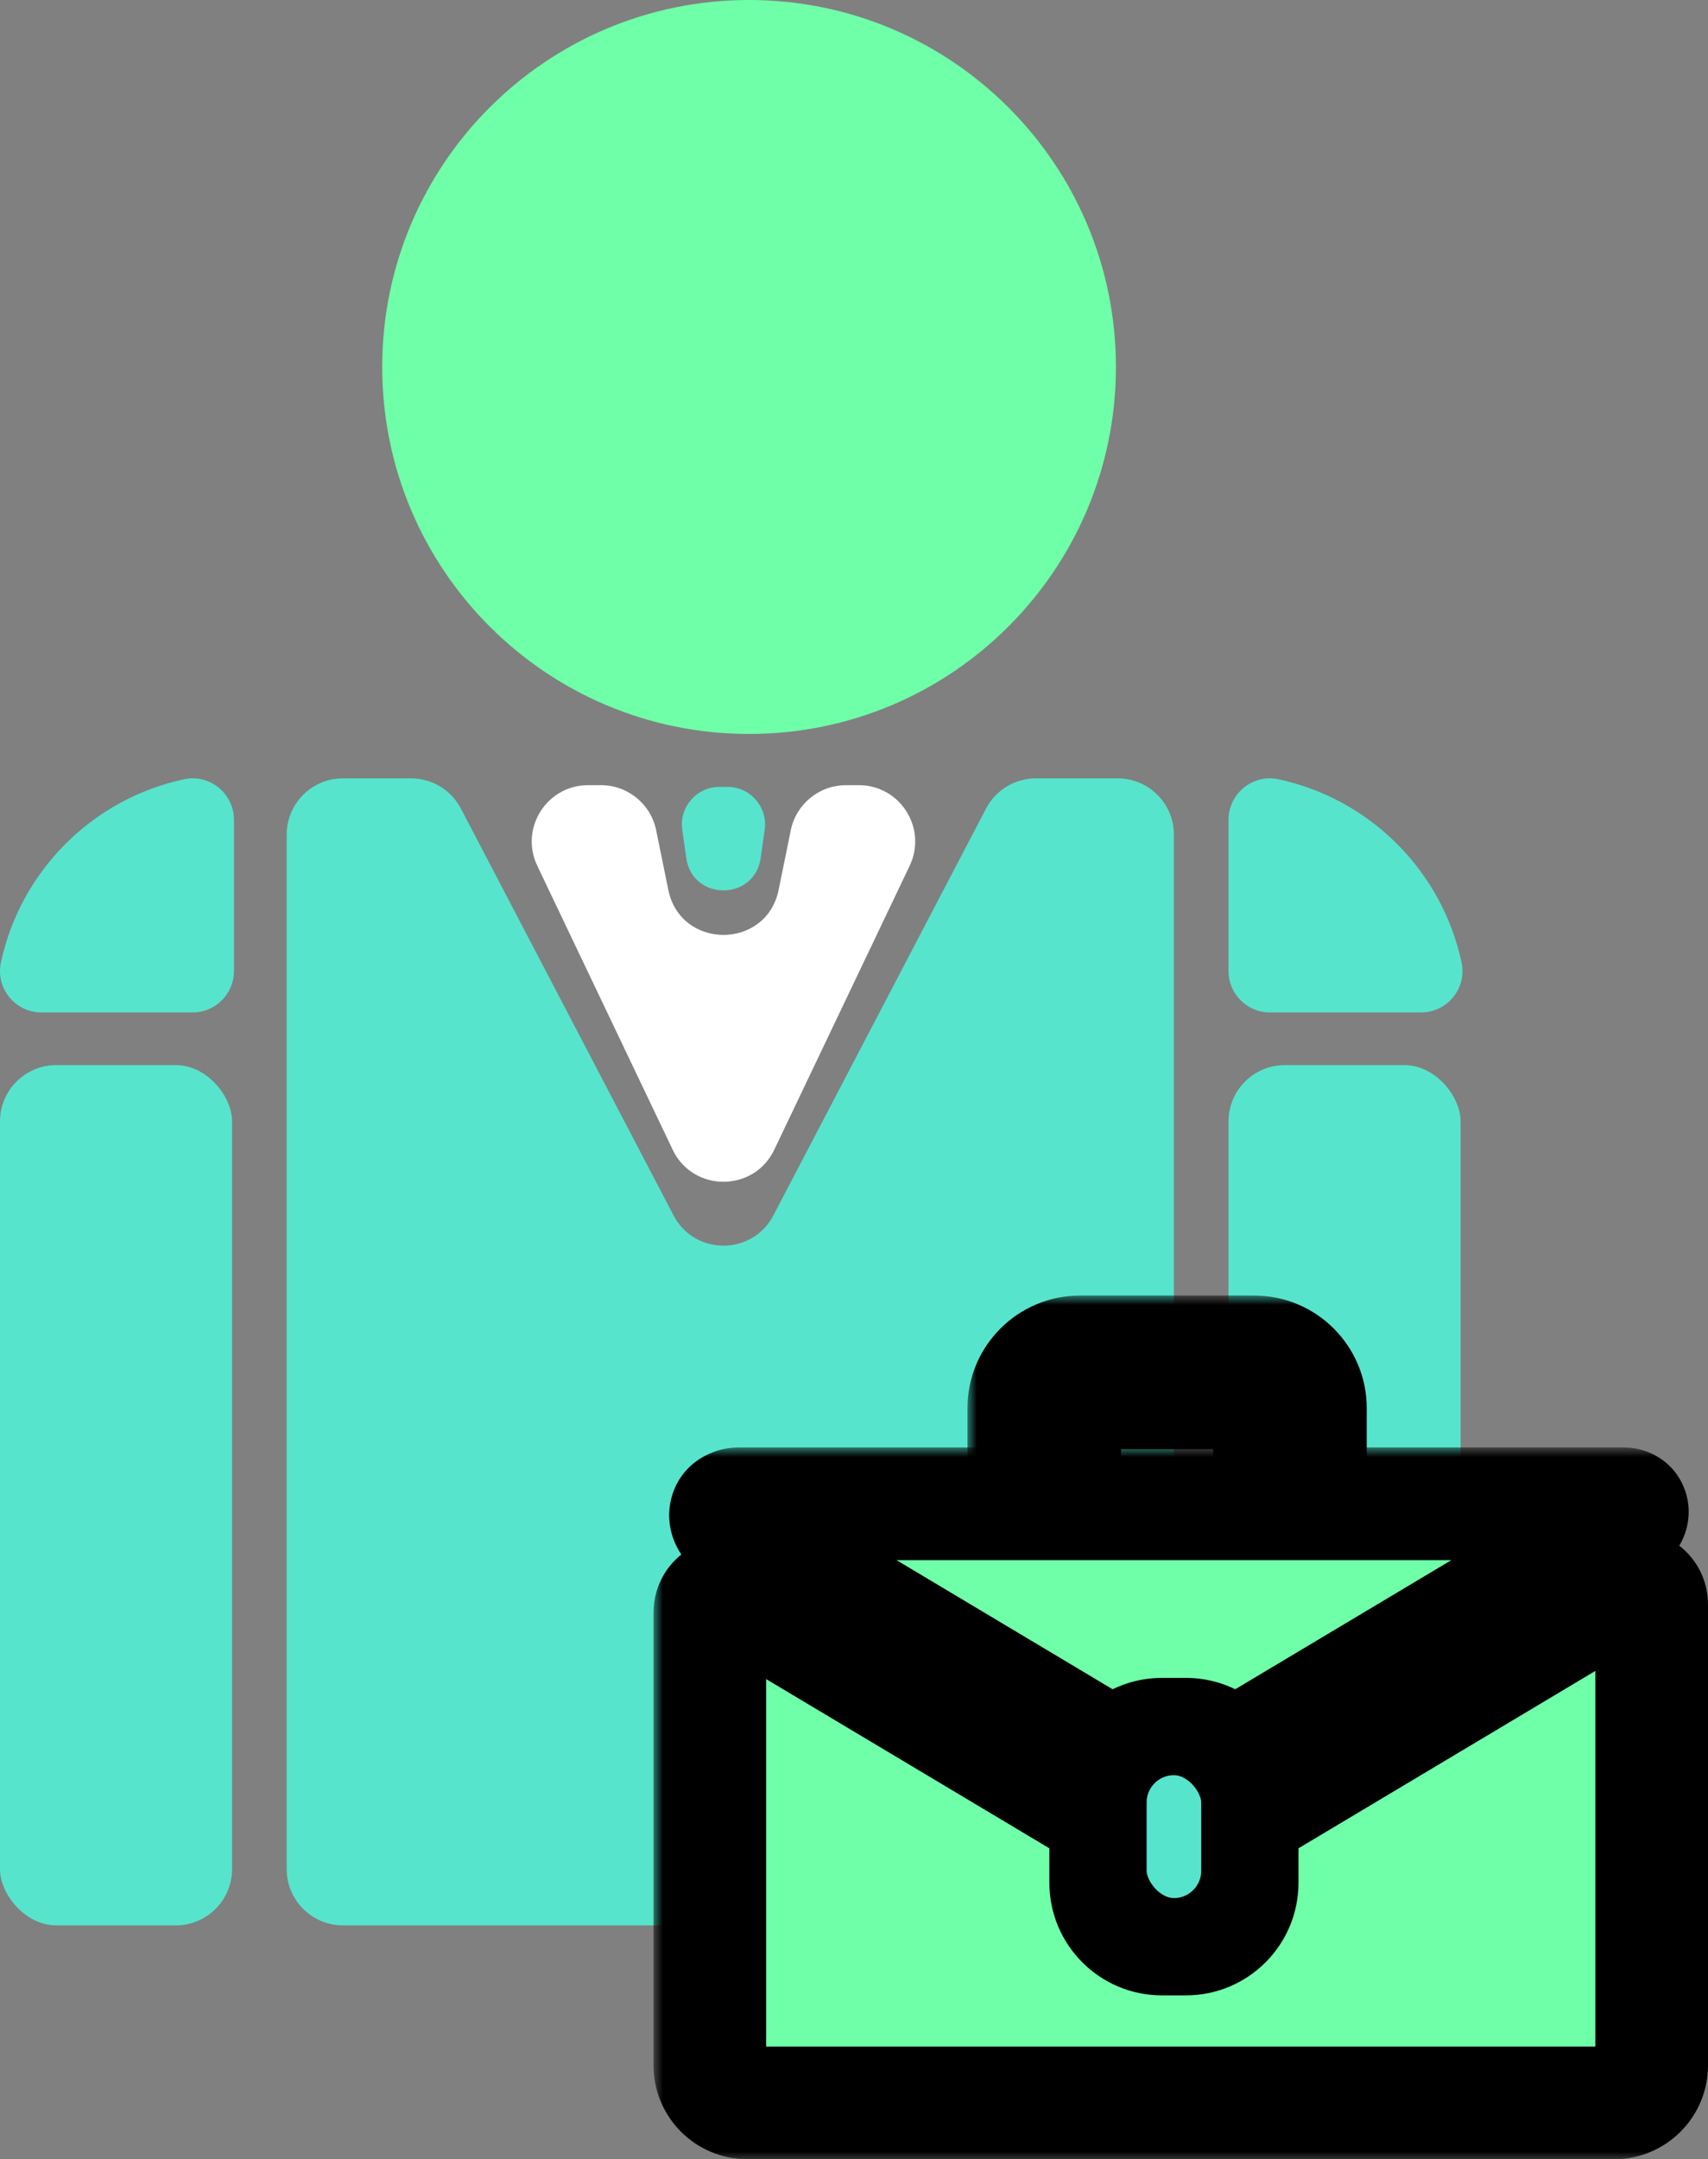
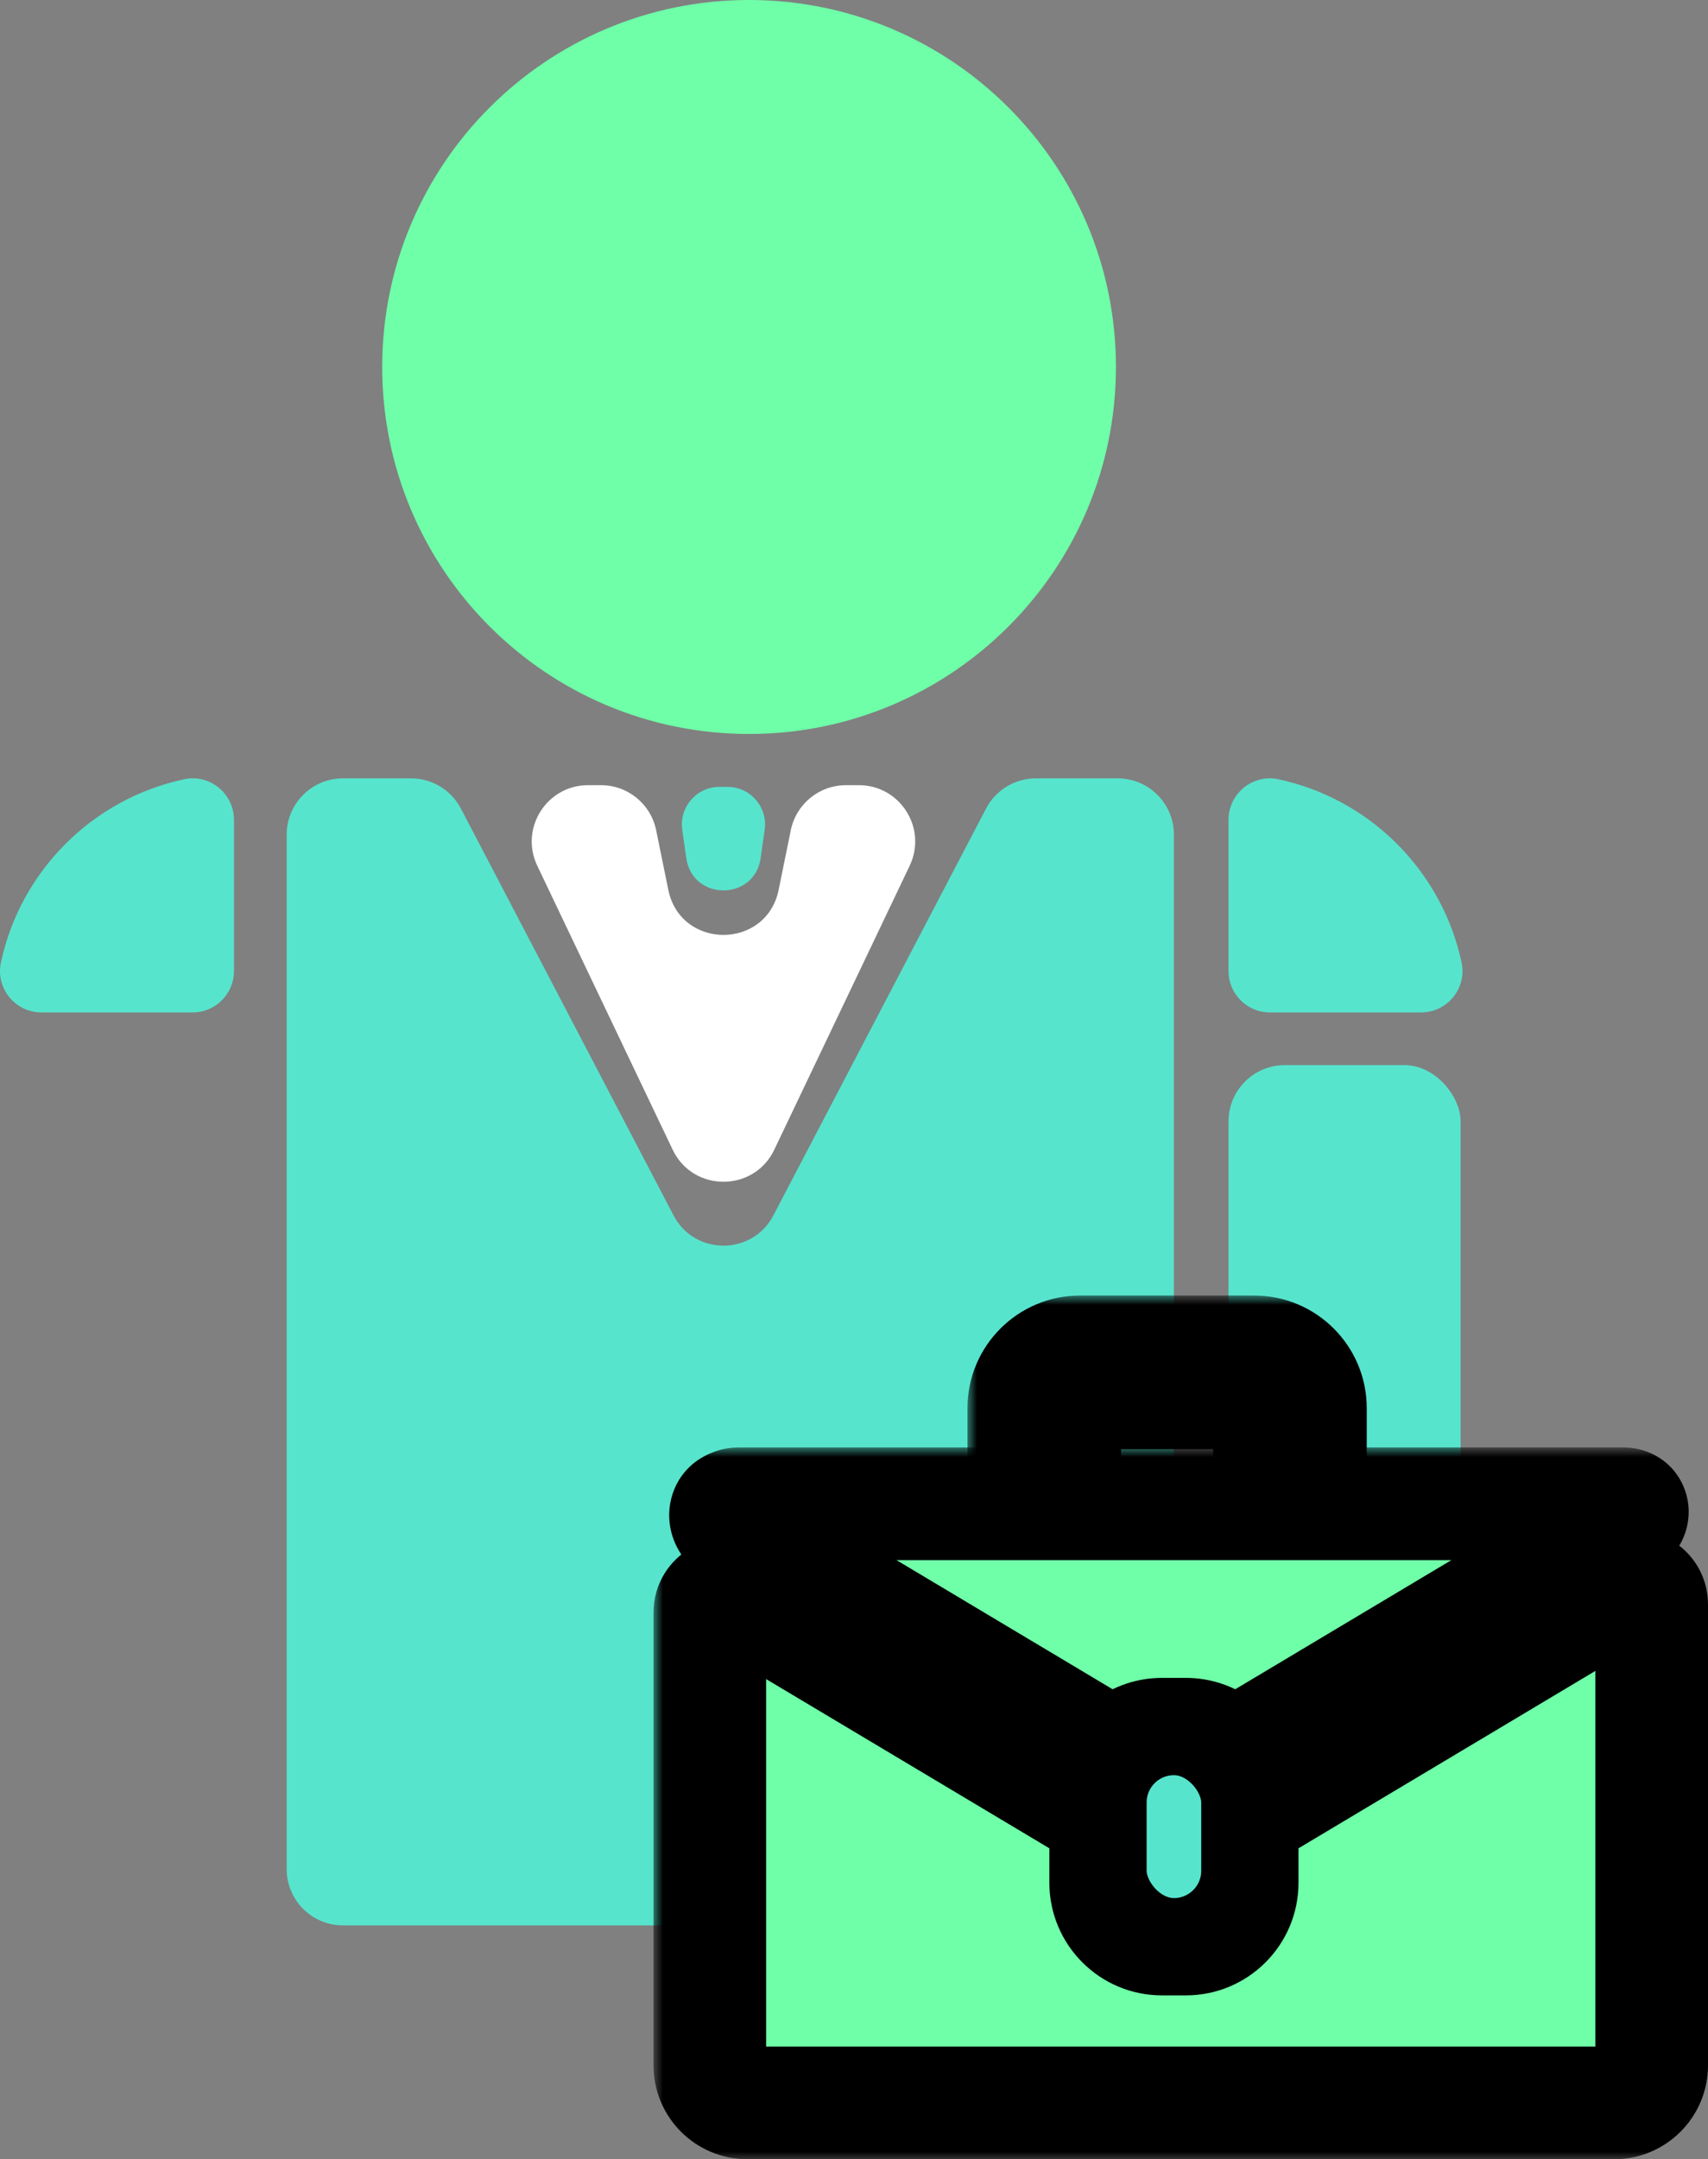
<svg xmlns="http://www.w3.org/2000/svg" width="91" height="115" viewBox="0 0 91 115" fill="none">
  <rect x="0" y="0" width="91" height="115" fill="#808080" stroke="none" />
  <path d="M39.909 39.091C50.704 39.091 59.455 30.34 59.455 19.546C59.455 8.751 50.704 0 39.909 0C29.114 0 20.364 8.751 20.364 19.546C20.364 30.34 29.114 39.091 39.909 39.091Z" fill="#6FFFA8" />
  <path d="M9.816 41.502C4.934 42.542 1.088 46.384 0.048 51.271C-0.241 52.637 0.815 53.924 2.214 53.924H10.258C11.479 53.924 12.466 52.934 12.466 51.716V43.673C12.47 42.274 11.186 41.213 9.816 41.502Z" fill="#57E4CD" />
  <path d="M68.104 41.502C72.986 42.542 76.832 46.384 77.872 51.271C78.161 52.637 77.105 53.924 75.706 53.924H67.662C66.441 53.924 65.454 52.934 65.454 51.716V43.673C65.45 42.274 66.734 41.213 68.104 41.502Z" fill="#57E4CD" />
-   <rect y="56.727" width="12.364" height="45.818" rx="3" fill="#57E4CD" />
  <rect x="65.454" y="56.727" width="12.364" height="45.818" rx="3" fill="#57E4CD" />
  <path fill-rule="evenodd" clip-rule="evenodd" d="M21.898 41.455C23.015 41.455 24.039 42.075 24.556 43.065L35.887 64.734C37.009 66.88 40.082 66.88 41.204 64.734L52.535 43.065C53.052 42.075 54.076 41.455 55.193 41.455H59.545C61.202 41.455 62.545 42.798 62.545 44.455V99.545C62.545 101.202 61.202 102.545 59.545 102.545H18.273C16.616 102.545 15.273 101.202 15.273 99.545V44.455C15.273 42.798 16.616 41.455 18.273 41.455H21.898Z" fill="#57E4CD" />
  <path d="M36.565 45.703C36.891 47.995 40.2 47.995 40.526 45.703L40.741 44.191C40.912 42.986 39.977 41.909 38.761 41.909H38.33C37.114 41.909 36.179 42.986 36.35 44.191L36.565 45.703Z" fill="#57E4CD" />
  <path fill-rule="evenodd" clip-rule="evenodd" d="M45.071 41.818C43.645 41.818 42.416 42.822 42.132 44.219L41.485 47.392C40.833 50.593 36.258 50.593 35.606 47.392L34.959 44.219C34.675 42.822 33.446 41.818 32.02 41.818H31.333C29.127 41.818 27.676 44.119 28.625 46.11L35.838 61.232C36.924 63.51 40.167 63.51 41.253 61.232L48.466 46.11C49.415 44.119 47.964 41.818 45.758 41.818H45.071Z" fill="white" />
  <mask id="path-9-outside-1_14003_5877" maskUnits="userSpaceOnUse" x="51.545" y="69" width="22" height="16" fill="black">
    <rect fill="white" x="51.545" y="69" width="22" height="16" />
    <path fill-rule="evenodd" clip-rule="evenodd" d="M57.545 72C55.889 72 54.545 73.343 54.545 75V78.454C54.545 80.111 55.889 81.454 57.545 81.454H59.719C58.066 81.45 56.727 80.109 56.727 78.454V77.182C56.727 75.525 58.07 74.182 59.727 74.182H64.636C66.293 74.182 67.636 75.525 67.636 77.182V78.454C67.636 80.109 66.298 81.45 64.645 81.454H66.818C68.475 81.454 69.818 80.111 69.818 78.454V75C69.818 73.343 68.475 72 66.818 72H57.545Z" />
  </mask>
  <path fill-rule="evenodd" clip-rule="evenodd" d="M57.545 72C55.889 72 54.545 73.343 54.545 75V78.454C54.545 80.111 55.889 81.454 57.545 81.454H59.719C58.066 81.45 56.727 80.109 56.727 78.454V77.182C56.727 75.525 58.07 74.182 59.727 74.182H64.636C66.293 74.182 67.636 75.525 67.636 77.182V78.454C67.636 80.109 66.298 81.45 64.645 81.454H66.818C68.475 81.454 69.818 80.111 69.818 78.454V75C69.818 73.343 68.475 72 66.818 72H57.545Z" fill="#6FFFA8" />
  <path d="M59.719 81.454V84.454L59.727 78.454L59.719 81.454ZM64.645 81.454L64.636 78.454L64.645 84.454V81.454ZM57.545 75V75V69C54.232 69 51.545 71.686 51.545 75H57.545ZM57.545 78.454V75H51.545V78.454H57.545ZM57.545 78.454H57.545H51.545C51.545 81.768 54.232 84.454 57.545 84.454V78.454ZM59.719 78.454H57.545V84.454H59.719V78.454ZM59.727 78.454L59.727 78.454H53.727C53.727 81.763 56.404 84.445 59.71 84.454L59.727 78.454ZM59.727 78.454V77.182H53.727V78.454H59.727ZM59.727 77.182L59.727 77.182V71.182C56.414 71.182 53.727 73.868 53.727 77.182H59.727ZM59.727 77.182H64.636V71.182H59.727V77.182ZM64.636 77.182V77.182H70.636C70.636 73.868 67.95 71.182 64.636 71.182V77.182ZM64.636 77.182V78.454H70.636V77.182H64.636ZM64.636 78.454L64.636 78.454L64.654 84.454C67.96 84.445 70.636 81.763 70.636 78.454H64.636ZM66.818 78.454H64.645V84.454H66.818V78.454ZM66.818 78.454V78.454V84.454C70.132 84.454 72.818 81.768 72.818 78.454H66.818ZM66.818 75V78.454H72.818V75H66.818ZM66.818 75H66.818H72.818C72.818 71.686 70.132 69 66.818 69V75ZM57.545 75H66.818V69H57.545V75Z" fill="black" mask="url(#path-9-outside-1_14003_5877)" />
  <mask id="path-11-outside-2_14003_5877" maskUnits="userSpaceOnUse" x="34.818" y="77.091" width="57" height="38" fill="black">
    <rect fill="white" x="34.818" y="77.091" width="57" height="38" />
    <path fill-rule="evenodd" clip-rule="evenodd" d="M60.129 92.948C59.715 93.254 59.152 93.388 58.709 93.123L39.095 81.409C38.598 81.112 38.461 80.421 38.988 80.18C39.017 80.167 39.046 80.154 39.076 80.142C39.17 80.105 39.272 80.091 39.373 80.091H86.499C86.564 80.091 86.631 80.101 86.693 80.123C87.093 80.271 87.041 80.785 86.675 81.003L66.382 93.123C65.939 93.388 65.376 93.254 64.962 92.948C64.464 92.581 63.848 92.364 63.182 92.364H61.909C61.243 92.364 60.627 92.581 60.129 92.948ZM58.909 97.305C58.909 96.953 58.724 96.627 58.422 96.446L39.331 85.044C38.664 84.646 37.818 85.126 37.818 85.903V110C37.818 111.105 38.714 112 39.818 112H86C87.105 112 88 111.105 88 110V85.468C88 84.692 87.154 84.212 86.487 84.61L66.669 96.446C66.367 96.627 66.182 96.953 66.182 97.305V100.273C66.182 101.93 64.839 103.273 63.182 103.273H61.909C60.252 103.273 58.909 101.93 58.909 100.273V97.305Z" />
  </mask>
  <path fill-rule="evenodd" clip-rule="evenodd" d="M60.129 92.948C59.715 93.254 59.152 93.388 58.709 93.123L39.095 81.409C38.598 81.112 38.461 80.421 38.988 80.18C39.017 80.167 39.046 80.154 39.076 80.142C39.17 80.105 39.272 80.091 39.373 80.091H86.499C86.564 80.091 86.631 80.101 86.693 80.123C87.093 80.271 87.041 80.785 86.675 81.003L66.382 93.123C65.939 93.388 65.376 93.254 64.962 92.948C64.464 92.581 63.848 92.364 63.182 92.364H61.909C61.243 92.364 60.627 92.581 60.129 92.948ZM58.909 97.305C58.909 96.953 58.724 96.627 58.422 96.446L39.331 85.044C38.664 84.646 37.818 85.126 37.818 85.903V110C37.818 111.105 38.714 112 39.818 112H86C87.105 112 88 111.105 88 110V85.468C88 84.692 87.154 84.212 86.487 84.61L66.669 96.446C66.367 96.627 66.182 96.953 66.182 97.305V100.273C66.182 101.93 64.839 103.273 63.182 103.273H61.909C60.252 103.273 58.909 101.93 58.909 100.273V97.305Z" fill="#6FFFA8" />
  <path d="M58.422 96.446L59.96 93.871L58.422 96.446ZM64.962 92.948L63.18 95.362L64.962 92.948ZM86.675 81.003L88.213 83.579L86.675 81.003ZM86.487 84.61L84.949 82.034L86.487 84.61ZM58.709 93.123L57.171 95.699L58.709 93.123ZM60.129 92.948L58.348 90.535L60.129 92.948ZM37.557 83.984L57.171 95.699L60.247 90.548L40.634 78.833L37.557 83.984ZM37.963 77.356C37.888 77.386 37.814 77.418 37.741 77.451L40.235 82.909C40.22 82.915 40.205 82.922 40.19 82.928L37.963 77.356ZM86.499 77.091H39.373V83.091H86.499V77.091ZM67.92 95.699L88.213 83.579L85.137 78.427L64.844 90.548L67.92 95.699ZM63.182 95.364C63.185 95.364 63.186 95.364 63.185 95.364C63.185 95.364 63.184 95.363 63.182 95.363C63.18 95.362 63.179 95.361 63.18 95.362L66.743 90.535C65.747 89.799 64.511 89.364 63.182 89.364V95.364ZM61.909 95.364H63.182V89.364H61.909V95.364ZM61.911 95.362C61.912 95.361 61.911 95.362 61.908 95.363C61.907 95.363 61.906 95.364 61.905 95.364C61.905 95.364 61.906 95.364 61.909 95.364V89.364C60.58 89.364 59.344 89.799 58.348 90.535L61.911 95.362ZM59.96 93.871L40.869 82.468L37.793 87.62L56.884 99.022L59.96 93.871ZM34.818 85.903V110H40.818V85.903H34.818ZM34.818 110C34.818 112.761 37.057 115 39.818 115V109C40.37 109 40.818 109.448 40.818 110H34.818ZM39.818 115H86V109H39.818V115ZM86 115C88.761 115 91 112.761 91 110H85C85 109.448 85.448 109 86 109V115ZM91 110V85.468H85V110H91ZM84.949 82.034L65.131 93.871L68.207 99.022L88.025 87.185L84.949 82.034ZM63.182 97.305V100.273H69.182V97.305H63.182ZM63.182 100.273V106.273C66.496 106.273 69.182 103.586 69.182 100.273H63.182ZM63.182 100.273H61.909V106.273H63.182V100.273ZM61.909 100.273H61.909H55.909C55.909 103.586 58.595 106.273 61.909 106.273V100.273ZM61.909 100.273V97.305H55.909V100.273H61.909ZM40.869 82.468C38.203 80.876 34.818 82.797 34.818 85.903H40.818C40.818 87.455 39.126 88.416 37.793 87.62L40.869 82.468ZM56.884 99.022C56.279 98.661 55.909 98.009 55.909 97.305H61.909C61.909 95.897 61.169 94.593 59.96 93.871L56.884 99.022ZM64.844 90.548C65.327 90.259 65.809 90.237 66.122 90.285C66.415 90.331 66.615 90.44 66.743 90.535L63.18 95.362C64.128 96.062 66.04 96.822 67.92 95.699L64.844 90.548ZM65.131 93.871C63.922 94.593 63.182 95.897 63.182 97.305H69.182C69.182 98.009 68.812 98.661 68.207 99.022L65.131 93.871ZM85.653 82.937C85.179 82.762 84.704 82.418 84.373 81.893C84.052 81.385 83.952 80.844 83.975 80.386C84.019 79.508 84.504 78.805 85.137 78.427L88.213 83.579C89.212 82.982 89.906 81.914 89.967 80.687C90.037 79.307 89.257 77.873 87.733 77.309L85.653 82.937ZM91 85.468C91 82.363 87.615 80.442 84.949 82.034L88.025 87.185C86.692 87.981 85 87.021 85 85.468H91ZM86.499 83.091C86.283 83.091 85.987 83.061 85.653 82.937L87.733 77.309C87.276 77.141 86.846 77.091 86.499 77.091V83.091ZM40.19 82.928C39.829 83.072 39.527 83.091 39.373 83.091V77.091C39.016 77.091 38.512 77.137 37.963 77.356L40.19 82.928ZM57.171 95.699C59.051 96.822 60.962 96.062 61.911 95.362L58.348 90.535C58.476 90.44 58.676 90.331 58.969 90.285C59.282 90.237 59.764 90.259 60.247 90.548L57.171 95.699ZM40.634 78.833C41.118 79.123 41.539 79.655 41.633 80.394C41.684 80.789 41.642 81.299 41.376 81.812C41.099 82.347 40.667 82.711 40.235 82.909L37.741 77.451C36.151 78.178 35.504 79.76 35.681 81.153C35.837 82.371 36.575 83.398 37.557 83.984L40.634 78.833Z" fill="black" mask="url(#path-11-outside-2_14003_5877)" />
  <rect x="59.591" y="93.046" width="5.909" height="9.545" rx="2.955" fill="#57E4CD" stroke="black" stroke-width="3" />
</svg>